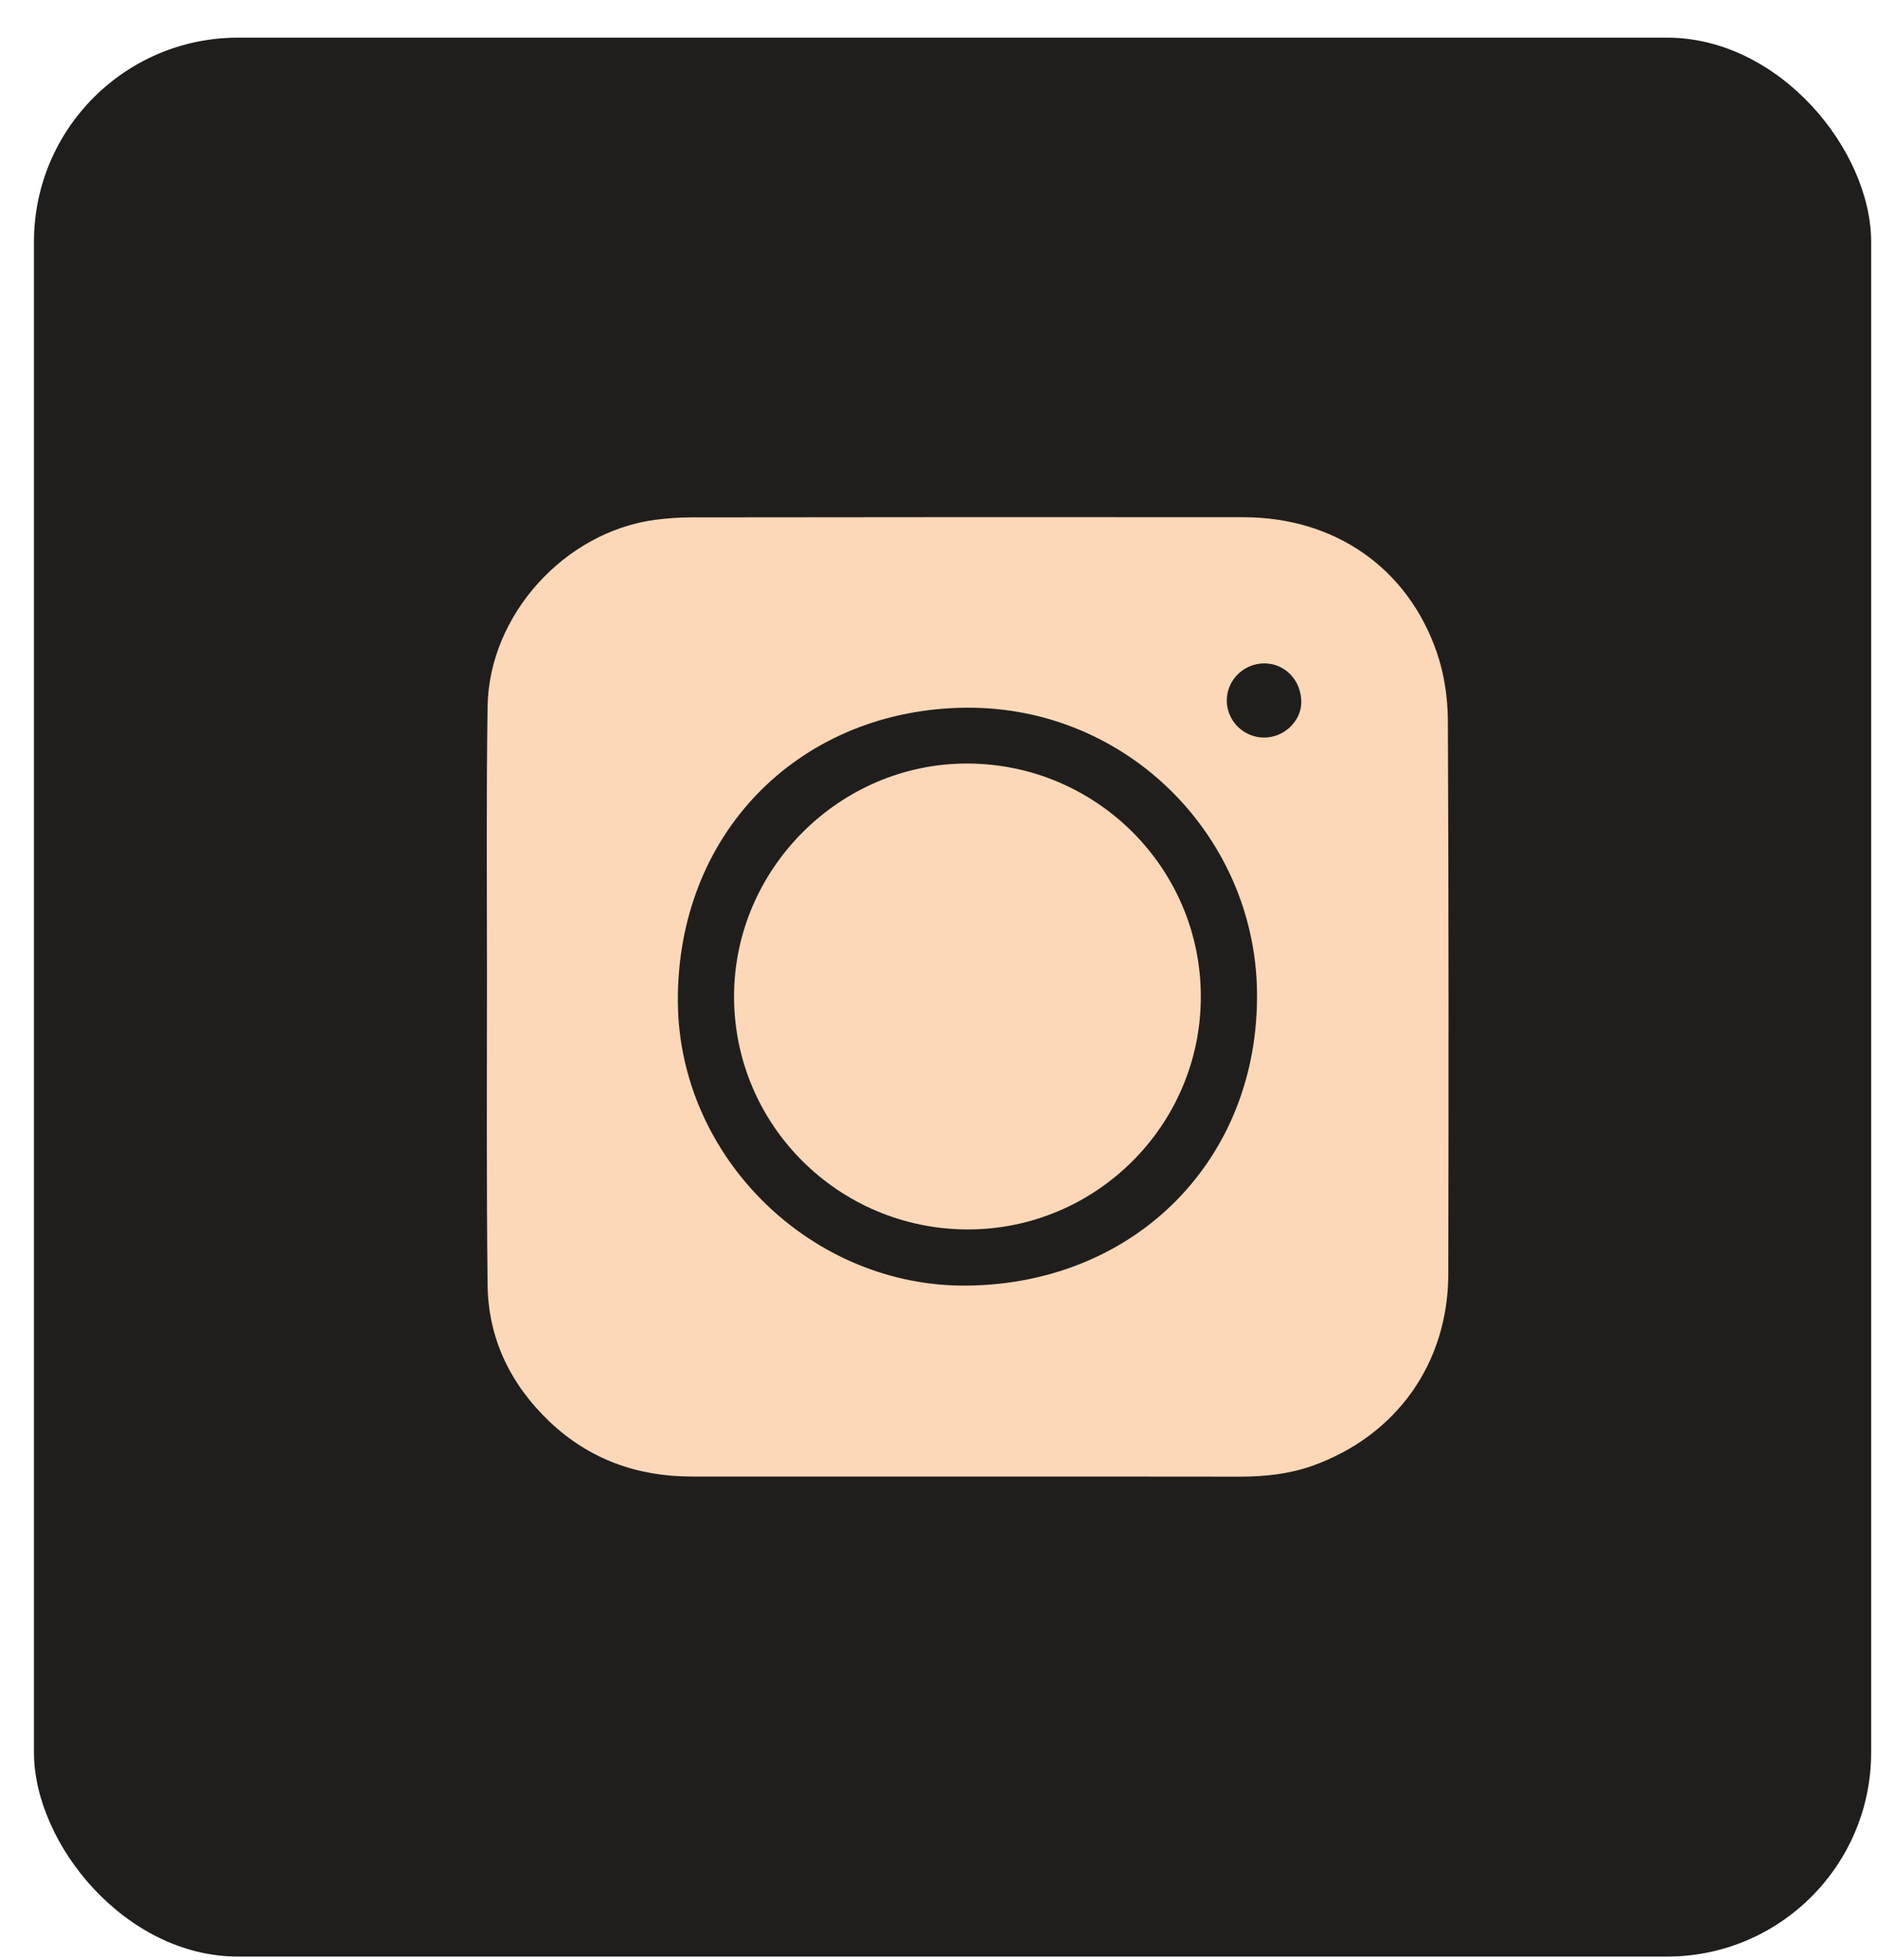
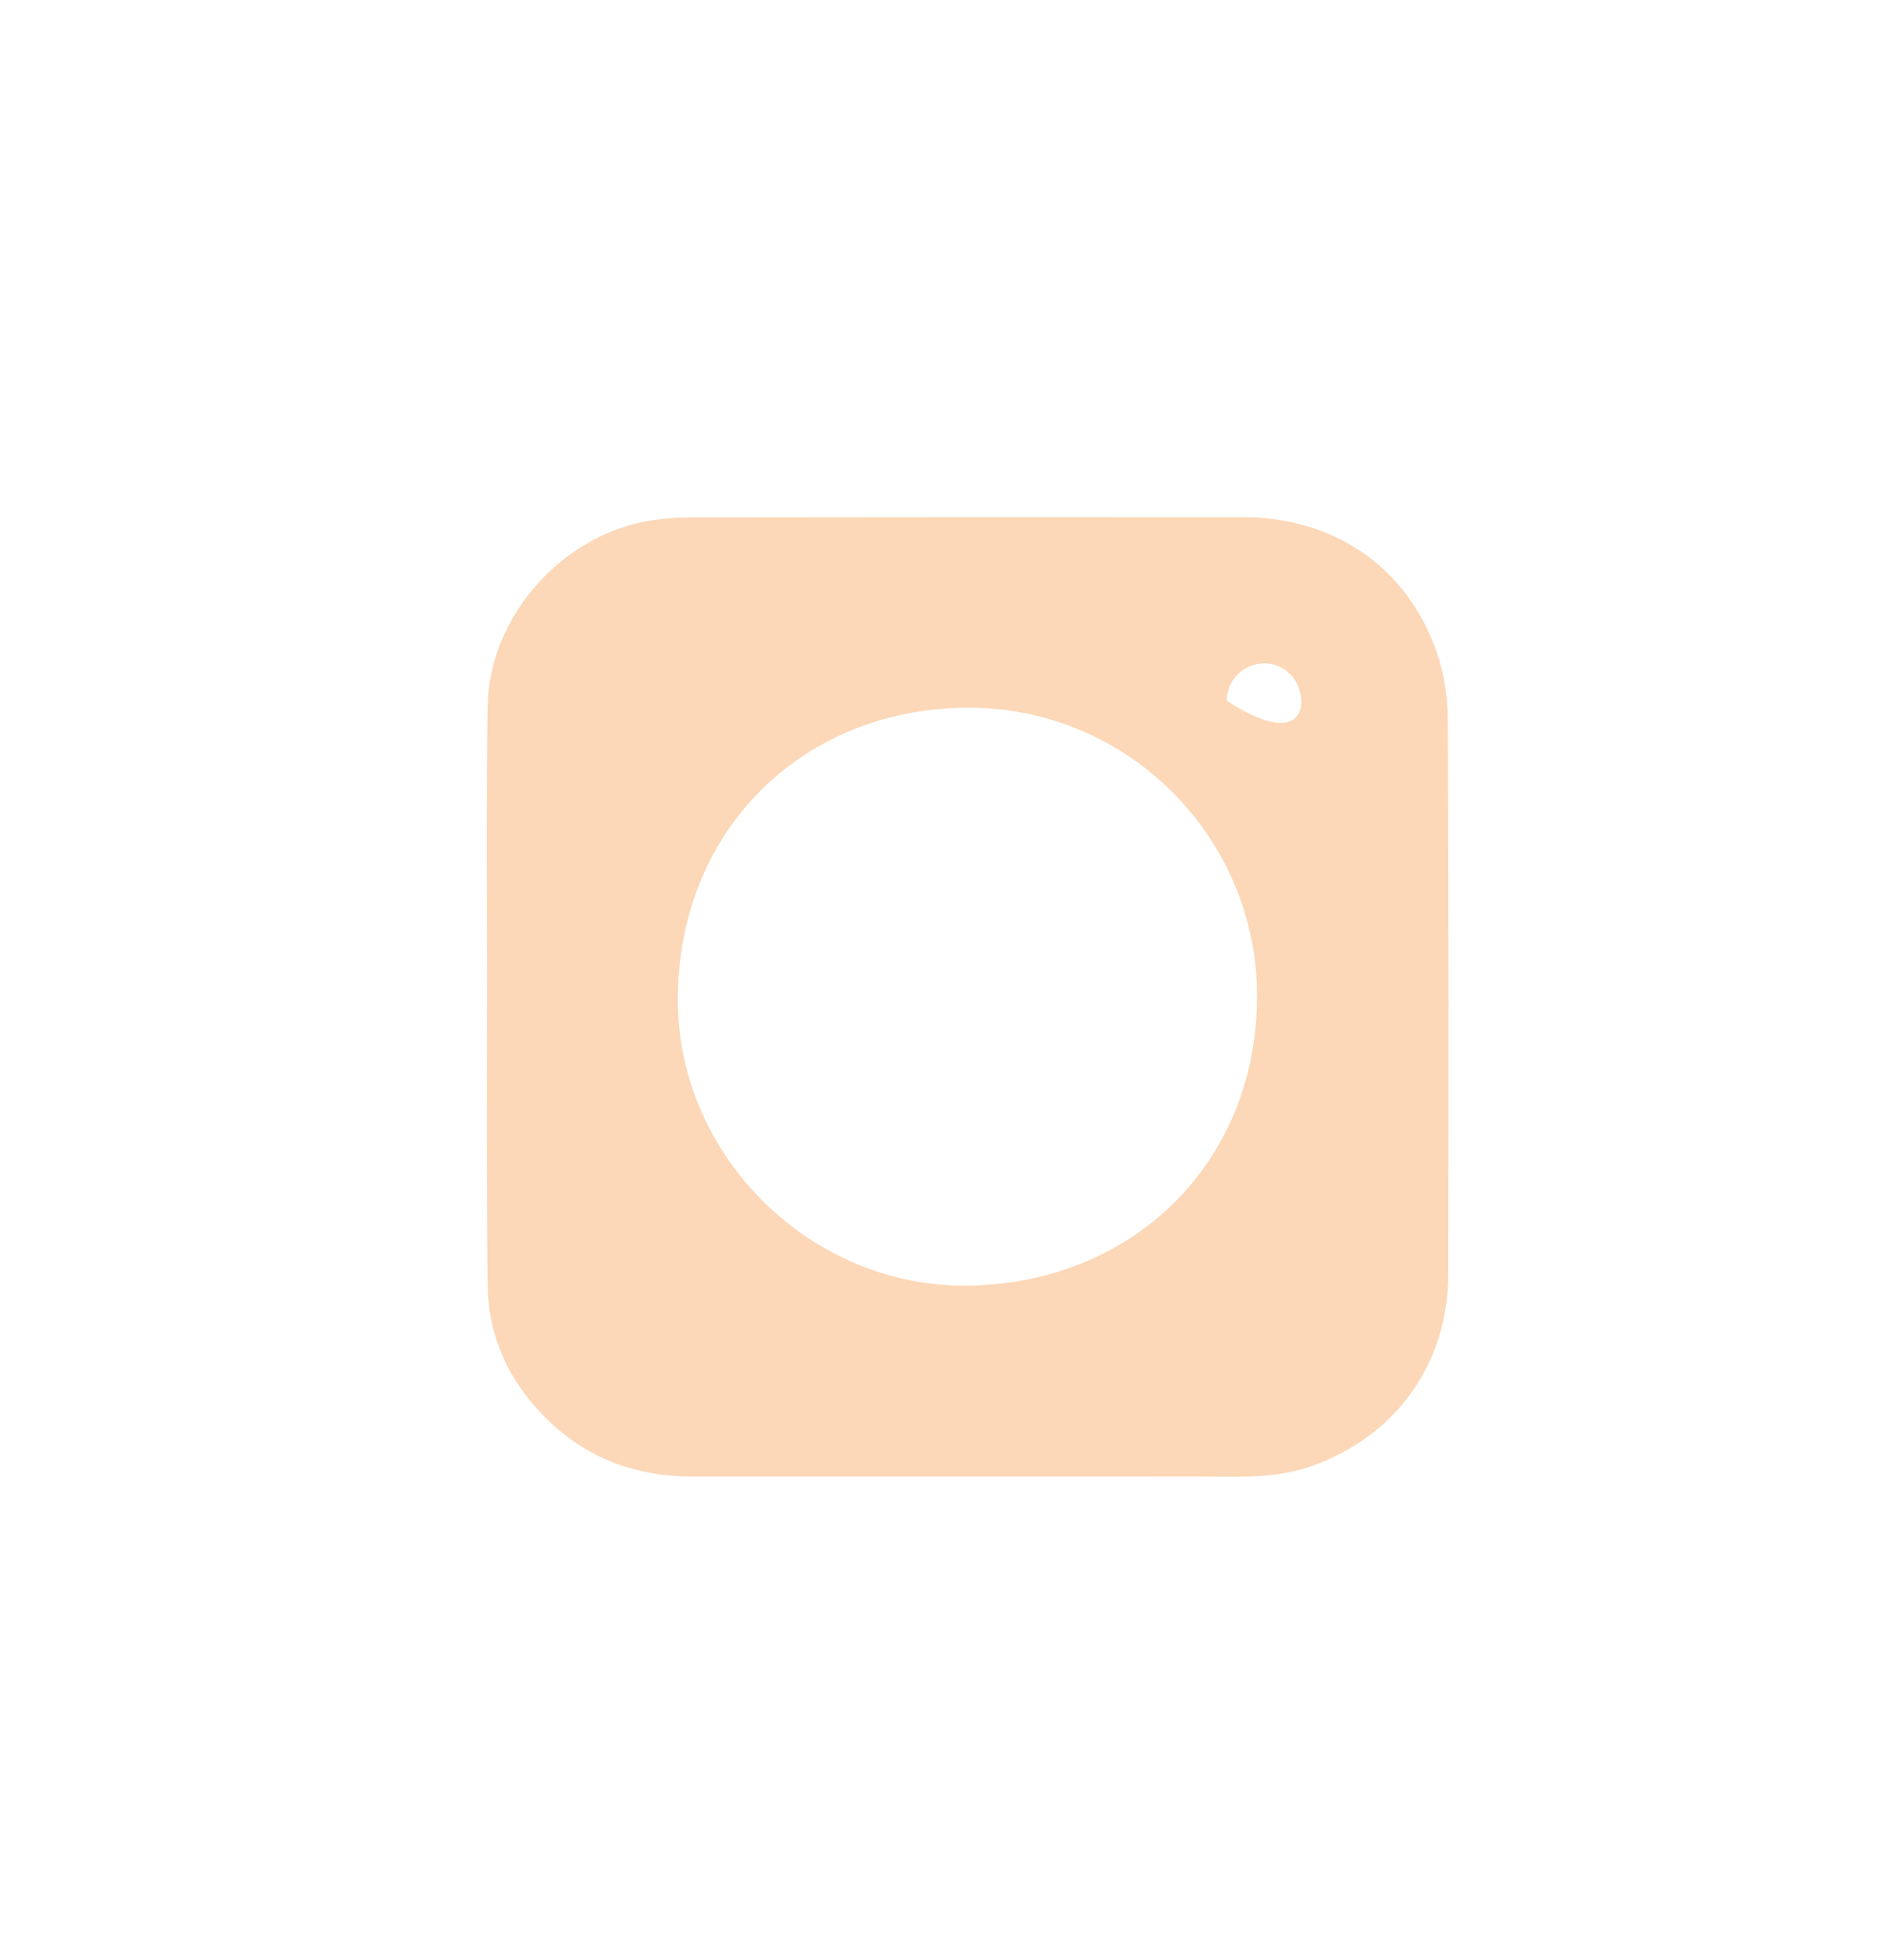
<svg xmlns="http://www.w3.org/2000/svg" width="46" height="48" viewBox="0 0 46 48" fill="none">
-   <rect x="0.832" y="0.922" width="45" height="47" rx="5" fill="#201E1C" />
-   <path d="M23.711 36.164C21.456 36.164 19.201 36.164 16.942 36.164C15.611 36.164 14.437 35.744 13.466 34.825C12.506 33.912 11.958 32.79 11.943 31.466C11.914 28.939 11.928 26.408 11.928 23.881C11.928 21.688 11.91 19.492 11.943 17.3C11.98 15.059 13.834 13.025 16.052 12.731C16.343 12.694 16.637 12.672 16.931 12.672C21.445 12.665 25.955 12.665 30.465 12.668C32.694 12.672 34.482 13.908 35.196 15.986C35.376 16.509 35.46 17.086 35.464 17.642C35.486 22.159 35.483 26.68 35.475 31.198C35.471 33.394 34.202 35.167 32.142 35.903C31.583 36.101 30.998 36.164 30.406 36.167C28.173 36.164 25.944 36.164 23.711 36.164ZM23.7 31.488C27.831 31.437 30.848 28.376 30.789 24.285C30.737 20.438 27.526 17.204 23.476 17.337C19.506 17.465 16.567 20.46 16.604 24.561C16.641 28.369 19.896 31.536 23.7 31.488ZM30.969 16.248C30.461 16.248 30.046 16.66 30.049 17.164C30.053 17.657 30.457 18.061 30.958 18.065C31.447 18.069 31.87 17.668 31.874 17.201C31.874 16.663 31.48 16.251 30.969 16.248Z" fill="#FCD8B8" />
-   <path d="M17.98 24.414C17.976 21.28 20.577 18.686 23.711 18.701C26.86 18.716 29.413 21.269 29.413 24.407C29.416 27.556 26.841 30.123 23.689 30.112C20.536 30.101 17.983 27.552 17.98 24.414Z" fill="#FCD8B8" />
+   <path d="M23.711 36.164C21.456 36.164 19.201 36.164 16.942 36.164C15.611 36.164 14.437 35.744 13.466 34.825C12.506 33.912 11.958 32.79 11.943 31.466C11.914 28.939 11.928 26.408 11.928 23.881C11.928 21.688 11.91 19.492 11.943 17.3C11.98 15.059 13.834 13.025 16.052 12.731C16.343 12.694 16.637 12.672 16.931 12.672C21.445 12.665 25.955 12.665 30.465 12.668C32.694 12.672 34.482 13.908 35.196 15.986C35.376 16.509 35.46 17.086 35.464 17.642C35.486 22.159 35.483 26.68 35.475 31.198C35.471 33.394 34.202 35.167 32.142 35.903C31.583 36.101 30.998 36.164 30.406 36.167C28.173 36.164 25.944 36.164 23.711 36.164ZM23.7 31.488C27.831 31.437 30.848 28.376 30.789 24.285C30.737 20.438 27.526 17.204 23.476 17.337C19.506 17.465 16.567 20.46 16.604 24.561C16.641 28.369 19.896 31.536 23.7 31.488ZM30.969 16.248C30.461 16.248 30.046 16.66 30.049 17.164C31.447 18.069 31.87 17.668 31.874 17.201C31.874 16.663 31.48 16.251 30.969 16.248Z" fill="#FCD8B8" />
</svg>